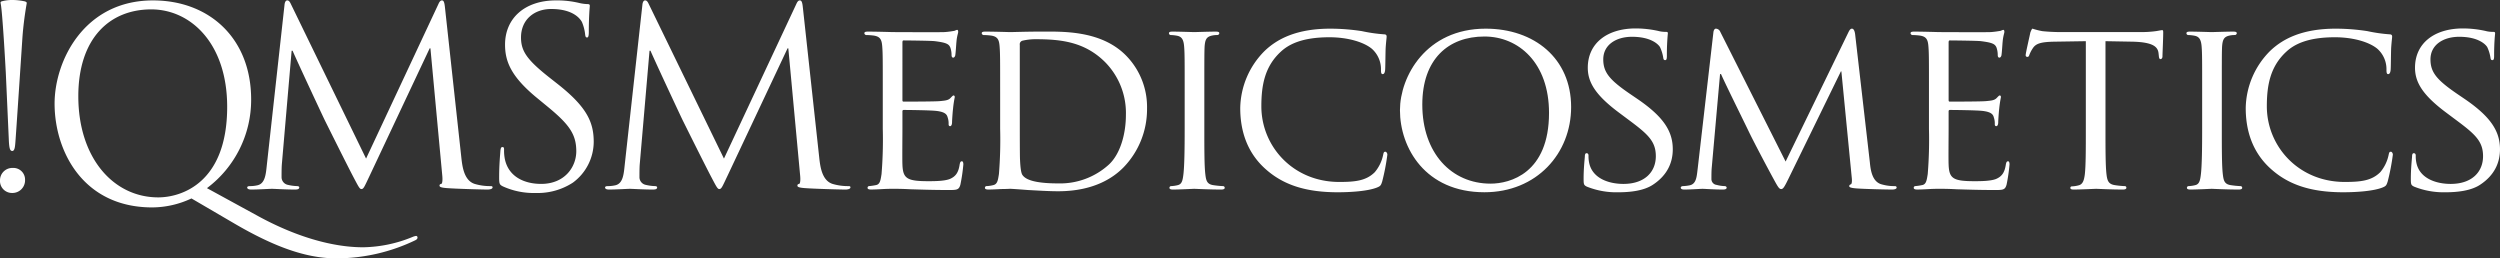
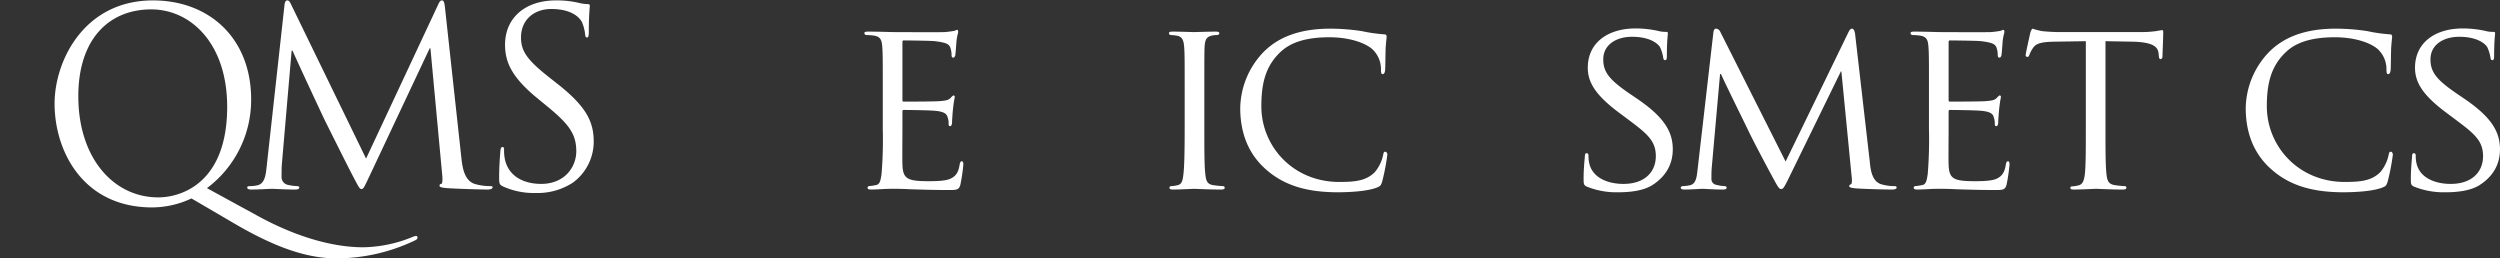
<svg xmlns="http://www.w3.org/2000/svg" id="Ebene_1" data-name="Ebene 1" viewBox="0 0 782.362 80.855">
  <rect x="0" y="0" width="782.362" height="80.855" fill="#333333" stroke="none" />
  <defs>
    <style>
      .cls-1 {
        fill: #fff;
      }
    </style>
  </defs>
  <title>Logo_QMS</title>
  <g>
-     <path class="cls-1" d="M-7.627,36.959c-.072.534-.837,4.444-1.306,10.127-.1,1.383-2.1,31.874-2.277,33.718-.093,1.072-.192,2.457-.961,2.445s-.984-1.014-1.092-4.014l-.92-20.462c-.06-1.156-1.046-19.375-1.624-21.766,0,0-.166-.38.318-.579A12.4,12.4,0,0,1-11.9,36a18.4,18.4,0,0,1,3.689.438c.471.145.6.381.584.52ZM-16,92.415a3.861,3.861,0,0,1,3.979-3.86A3.655,3.655,0,0,1-8.157,92.3a3.961,3.961,0,0,1-4.059,4.091A3.757,3.757,0,0,1-16,92.415Z" transform="translate(16 -36)" />
    <path class="cls-1" d="M43.915,98.1a29.158,29.158,0,0,1-12.271,2.809c-21.65,0-30.561-17.6-30.561-32.473,0-13.385,9.223-32.308,30.795-32.308,17.587,0,30.718,11.817,30.718,30.986A34.485,34.485,0,0,1,48.762,94.877l16.024,8.757c17.117,9.337,29,9.749,32.9,9.749a42.068,42.068,0,0,0,15.4-3.224,4.822,4.822,0,0,1,1.1-.328.463.463,0,0,1,.469.495c0,.331-.156.578-.625.828a57.075,57.075,0,0,1-24.776,5.7c-9.46,0-19.541-3.636-32.2-11.074L43.915,98.1Zm-10.394-.331c7.034,0,21.573-4.3,21.573-28.341,0-19.829-11.413-30.49-23.762-30.49-13.052,0-22.823,9.089-22.823,27.187,0,19.251,10.942,31.644,25.012,31.644Z" transform="translate(16 -36)" />
    <path class="cls-1" d="M128.384,85.4c.307,2.769.846,7.074,4.152,8.149a16.66,16.66,0,0,0,5,.692c.384,0,.615.078.615.386,0,.461-.692.69-1.615.69-1.691,0-10-.229-12.838-.462-1.768-.153-2.152-.382-2.152-.769,0-.307.153-.46.537-.537s.462-1.383.308-2.766L118.7,51.117h-.231L99.634,91.091c-1.614,3.383-1.844,4.072-2.536,4.072-.539,0-.923-.767-2.384-3.535-2-3.766-8.608-17.067-8.993-17.834-.692-1.384-9.3-19.832-10.147-21.909h-.308l-3.075,35.67c-.076,1.23-.076,2.614-.076,3.919a2.461,2.461,0,0,0,2,2.384,14.143,14.143,0,0,0,2.922.384c.307,0,.615.154.615.386,0,.535-.462.69-1.384.69-2.843,0-6.534-.229-7.149-.229-.692,0-4.382.229-6.457.229-.769,0-1.307-.155-1.307-.69,0-.232.385-.386.768-.386a9.95,9.95,0,0,0,2.307-.229c2.538-.463,2.767-3.462,3.075-6.384l5.535-50.12c.077-.844.385-1.383.845-1.383s.769.308,1.153,1.154L98.558,85.63l22.6-48.273c.308-.692.615-1.231,1.153-1.231s.769.615.922,2.077l5.151,47.2Z" transform="translate(16 -36)" />
    <path class="cls-1" d="M141.361,94.32c-1.077-.54-1.154-.848-1.154-2.921,0-3.844.308-6.92.385-8.149.077-.845.231-1.23.615-1.23.462,0,.539.231.539.845a13.548,13.548,0,0,0,.23,2.843c1.152,5.691,6.226,7.842,11.376,7.842,7.38,0,10.993-5.306,10.993-10.223,0-5.305-2.229-8.381-8.841-13.837l-3.458-2.845c-8.149-6.688-9.993-11.454-9.993-16.682,0-8.223,6.149-13.837,15.912-13.837a29.874,29.874,0,0,1,7.149.768,12.57,12.57,0,0,0,2.691.386c.615,0,.768.155.768.538s-.307,2.921-.307,8.147c0,1.231-.153,1.769-.538,1.769-.462,0-.539-.385-.615-1a13.572,13.572,0,0,0-1-3.843c-.462-.844-2.538-4.074-9.61-4.074-5.3,0-9.455,3.3-9.455,8.916,0,4.383,2,7.149,9.378,12.913l2.153,1.693c9.071,7.15,11.222,11.914,11.222,18.066a15.921,15.921,0,0,1-6.533,12.759,20.222,20.222,0,0,1-11.609,3.229,23.323,23.323,0,0,1-10.3-2.074Z" transform="translate(16 -36)" />
-     <path class="cls-1" d="M240.383,85.4c.308,2.769.846,7.074,4.152,8.149a16.656,16.656,0,0,0,4.995.692c.385,0,.615.078.615.386,0,.461-.691.69-1.614.69-1.691,0-9.994-.229-12.837-.462-1.77-.153-2.152-.382-2.152-.769,0-.307.153-.46.537-.537s.46-1.383.307-2.766L230.7,51.117h-.231L211.633,91.091c-1.615,3.383-1.844,4.072-2.537,4.072-.538,0-.923-.767-2.383-3.535-2-3.766-8.609-17.067-8.993-17.834-.692-1.384-9.3-19.832-10.148-21.909h-.307l-3.075,35.67c-.078,1.23-.078,2.614-.078,3.919a2.463,2.463,0,0,0,2,2.384,14.136,14.136,0,0,0,2.921.384c.309,0,.616.154.616.386,0,.535-.462.69-1.384.69-2.843,0-6.534-.229-7.149-.229-.693,0-4.383.229-6.458.229-.768,0-1.307-.155-1.307-.69,0-.232.385-.386.768-.386a9.951,9.951,0,0,0,2.307-.229c2.537-.463,2.767-3.462,3.075-6.384l5.535-50.12c.078-.844.386-1.383.846-1.383s.769.308,1.153,1.154l23.523,48.35,22.6-48.273c.308-.692.615-1.231,1.154-1.231s.77.615.923,2.077l5.15,47.2Z" transform="translate(16 -36)" />
    <path class="cls-1" d="M260.26,64.8c0-10.146,0-11.991-.154-14.067-.154-2.23-.538-3.306-2.767-3.614a21.962,21.962,0,0,0-2.306-.155.653.653,0,0,1-.538-.537c0-.385.308-.535,1.077-.535,3.074,0,7.456.15,7.84.15.461,0,14.6.078,16.143,0,1.307-.077,2.537-.3,3.075-.382.308-.076.615-.309.923-.309.231,0,.308.309.308.614,0,.462-.385,1.231-.539,3.076-.077.616-.23,3.536-.384,4.306-.077.307-.308.692-.616.692-.384,0-.537-.308-.537-.847a7.2,7.2,0,0,0-.385-2.307c-.461-1.075-1.153-1.536-4.843-2-1.152-.154-8.994-.232-9.763-.232-.307,0-.384.232-.384.693V67.106c0,.462,0,.693.384.693.846,0,9.763,0,11.3-.153,1.614-.154,2.614-.232,3.306-.923.462-.462.769-.848,1-.848s.385.155.385.541a35.151,35.151,0,0,0-.538,3.612c-.154,1.308-.308,3.766-.308,4.226,0,.539-.153,1.231-.615,1.231-.308,0-.461-.232-.461-.615a5.8,5.8,0,0,0-.307-2.152c-.231-.922-.847-1.689-3.459-2-1.846-.233-9.072-.308-10.224-.308a.4.4,0,0,0-.462.461v5.457c0,2.228-.078,9.84,0,11.145.155,4.384,1.384,5.228,8.072,5.228,1.768,0,5,0,6.765-.69,1.767-.77,2.69-1.924,3.073-4.538.154-.768.308-1,.693-1s.461.537.461,1a54.246,54.246,0,0,1-.923,6.3c-.46,1.691-1.152,1.691-3.766,1.691-5.073,0-8.993-.153-11.761-.229-2.845-.153-4.613-.153-5.612-.153-.153,0-1.46,0-2.922.074-1.307.079-2.843.155-3.919.155-.692,0-1.076-.155-1.076-.536a.522.522,0,0,1,.537-.54,19,19,0,0,0,2.076-.307c1.307-.23,1.46-1.538,1.767-3.459a133.209,133.209,0,0,0,.385-14.145V64.8Z" transform="translate(16 -36)" />
-     <path class="cls-1" d="M296.99,64.8c0-10.146,0-11.991-.153-14.067-.155-2.23-.537-3.306-2.767-3.614a21.983,21.983,0,0,0-2.307-.155.653.653,0,0,1-.538-.537c0-.385.308-.535,1.077-.535,3.075,0,7.456.153,7.842.153.768,0,5.072-.153,9.07-.153,6.764,0,19.141-.615,27.135,7.455a22.953,22.953,0,0,1,6.611,16.6,26.159,26.159,0,0,1-7.3,18.37c-2.92,3-8.993,7.535-20.525,7.535-2.92,0-6.533-.231-9.454-.386-2.921-.229-5.226-.382-5.534-.382-.154,0-1.385.074-2.768.074-1.384.079-3,.155-4.075.155-.691,0-1.076-.155-1.076-.536a.523.523,0,0,1,.538-.54,9.774,9.774,0,0,0,2.075-.307c1.308-.308,1.462-1.538,1.769-3.459a133.907,133.907,0,0,0,.383-14.145V64.8Zm6.151,7.073c0,6.918,0,12.992.076,14.22.077,1.614.232,4,.77,4.691.845,1.23,3.228,2.614,11.222,2.614a22.677,22.677,0,0,0,15.837-5.922c3.535-3.3,5.3-9.532,5.3-15.525a22.643,22.643,0,0,0-6.38-16.375c-6.38-6.458-13.838-7.305-21.909-7.305a18,18,0,0,0-4.073.463,1.147,1.147,0,0,0-.846,1.307V71.873Z" transform="translate(16 -36)" />
    <path class="cls-1" d="M360.888,76.331c0,6.3,0,11.453.307,14.145.23,1.921.462,3.151,2.461,3.459a27.872,27.872,0,0,0,3.074.307.522.522,0,0,1,.538.54c0,.307-.307.536-1.076.536-3.767,0-8.148-.229-8.456-.229-.384,0-4.613.229-6.688.229-.692,0-1.076-.155-1.076-.536a.522.522,0,0,1,.538-.54,9.792,9.792,0,0,0,2.076-.307c1.306-.308,1.537-1.538,1.767-3.459.307-2.692.385-7.841.385-14.145V64.8c0-10.146,0-11.991-.155-14.067-.153-2.23-.691-3.229-2.151-3.537a12.2,12.2,0,0,0-2.076-.232.577.577,0,0,1-.538-.537c0-.385.307-.535,1.077-.535,2.228,0,6.457.153,6.841.153.308,0,4.689-.153,6.765-.153.768,0,1.076.15,1.076.535a.653.653,0,0,1-.538.537,7.478,7.478,0,0,0-1.69.155c-1.846.385-2.232,1.307-2.385,3.614-.076,2.076-.076,3.921-.076,14.067V76.331Z" transform="translate(16 -36)" />
    <path class="cls-1" d="M380.351,89.169c-6.61-5.688-8.225-13.145-8.225-19.37a25.809,25.809,0,0,1,7.61-17.835c4.072-3.921,10.221-6.994,20.6-6.994a66.244,66.244,0,0,1,9.837.769,48.9,48.9,0,0,0,6.919,1c.692,0,.845.308.845.692,0,.537-.153,1.307-.308,3.69-.077,2.153-.077,5.766-.154,6.688-.075,1-.383,1.385-.767,1.385-.463,0-.54-.461-.54-1.385a8.523,8.523,0,0,0-2.841-6.535c-2.387-2-7.305-3.614-13.3-3.614-8.687,0-12.838,2.307-15.222,4.536-5,4.613-6.071,10.455-6.071,17.067,0,12.531,9.914,23.676,24.368,23.676,5.072,0,8.455-.385,11.144-3.074a12.179,12.179,0,0,0,2.614-5.459c.154-.69.232-.922.692-.922.308,0,.615.462.615.922a68.558,68.558,0,0,1-1.614,8.381c-.385,1.23-.538,1.459-1.69,1.92-2.767,1.076-7.84,1.461-12.222,1.461-10.149,0-16.99-2.384-22.292-7Z" transform="translate(16 -36)" />
-     <path class="cls-1" d="M448.93,44.969c15.215,0,26.747,9.3,26.747,24.521,0,14.605-10.84,26.674-27.132,26.674-18.521,0-26.436-13.913-26.436-25.676,0-10.531,8.146-25.519,26.821-25.519Zm1.536,48.5c6.07,0,18.292-3.229,18.292-22.136,0-15.683-9.531-23.909-20.213-23.909-11.294,0-19.444,7.072-19.444,21.295,0,15.22,9.146,24.75,21.365,24.75Z" transform="translate(16 -36)" />
    <path class="cls-1" d="M480.582,94.4c-.921-.461-1-.691-1-2.46,0-3.229.306-5.843.384-6.917,0-.692.154-1.077.537-1.077s.614.23.614.769a9.819,9.819,0,0,0,.23,2.382c1.077,4.767,6.152,6.457,10.688,6.457,6.687,0,10.148-3.767,10.148-8.685,0-4.691-2.54-6.921-8.533-11.379l-3.077-2.3c-7.3-5.459-9.684-9.456-9.684-13.991,0-7.687,6.071-12.3,14.989-12.3a32.824,32.824,0,0,1,6.994.769,8.852,8.852,0,0,0,2.385.305c.536,0,.692.077.692.462a69.24,69.24,0,0,0-.308,6.92c0,1-.076,1.459-.537,1.459s-.541-.307-.616-.844a12.065,12.065,0,0,0-1-3.229c-.46-.77-2.688-3.229-8.764-3.229-4.919,0-8.992,2.459-8.992,7.073,0,4.152,2.076,6.532,8.762,11.069l1.922,1.307c8.227,5.611,11.07,10.147,11.07,15.759,0,3.842-1.458,7.994-6.3,11.146-2.843,1.846-7.071,2.306-10.759,2.306a24.818,24.818,0,0,1-9.84-1.768Z" transform="translate(16 -36)" />
    <path class="cls-1" d="M569.166,86.861c.229,2.307.69,5.843,3.458,6.766a14.271,14.271,0,0,0,4.383.615c.308,0,.537.154.537.461,0,.386-.615.615-1.384.615-1.537,0-9.072-.155-11.53-.384-1.613-.152-1.92-.384-1.92-.692a.559.559,0,0,1,.46-.537c.384-.078.461-1.077.307-2.306l-3.229-33.055h-.153L543.8,91.706c-1.384,2.844-1.769,3.457-2.384,3.457s-1-.613-2.3-3c-1.767-3.23-6.227-11.609-7.918-15.144-2-4.152-7.456-15.146-8.609-17.834h-.308L519.66,88.708c-.078,1-.078,2.229-.078,3.307a1.829,1.829,0,0,0,1.616,1.844,10.951,10.951,0,0,0,2.615.384c.229,0,.537.232.537.461,0,.46-.462.615-1.231.615-2.536,0-5.765-.229-6.3-.229-.617,0-3.846.229-5.689.229-.69,0-1.153-.155-1.153-.615,0-.229.308-.461.693-.461a13.171,13.171,0,0,0,2-.229c2.229-.386,2.3-2.769,2.611-5.228L520.2,46.12c.077-.69.385-1.151.768-1.151a1.543,1.543,0,0,1,1.385,1L542.8,86.554l19.681-40.512c.306-.612.615-1.073,1.075-1.073s.847.537,1,1.766l4.613,40.126Z" transform="translate(16 -36)" />
    <path class="cls-1" d="M587.66,64.8c0-10.146,0-11.991-.155-14.067-.154-2.23-.537-3.306-2.768-3.614a21.965,21.965,0,0,0-2.307-.155.652.652,0,0,1-.537-.537c0-.385.307-.535,1.077-.535,3.074,0,7.456.15,7.841.15.462,0,14.606.078,16.144,0,1.3-.077,2.534-.3,3.074-.382.307-.076.615-.309.922-.309.23,0,.307.309.307.614,0,.462-.385,1.231-.537,3.076-.077.616-.232,3.536-.385,4.306-.078.307-.307.692-.615.692-.384,0-.538-.308-.538-.847a7.174,7.174,0,0,0-.386-2.307c-.459-1.075-1.152-1.536-4.842-2-1.152-.154-8.993-.232-9.76-.232-.308,0-.385.232-.385.693V67.106c0,.462,0,.693.385.693.844,0,9.76,0,11.3-.153,1.614-.154,2.614-.232,3.3-.923.462-.462.769-.848,1-.848s.384.155.384.541a35.308,35.308,0,0,0-.537,3.612c-.155,1.308-.307,3.766-.307,4.226,0,.539-.154,1.231-.615,1.231-.308,0-.462-.232-.462-.615a5.8,5.8,0,0,0-.307-2.152c-.228-.922-.845-1.689-3.459-2-1.844-.233-9.069-.308-10.224-.308a.4.4,0,0,0-.46.461v5.457c0,2.228-.078,9.84,0,11.145.153,4.384,1.384,5.228,8.07,5.228,1.767,0,5,0,6.765-.69,1.767-.77,2.691-1.924,3.074-4.538.154-.768.309-1,.693-1s.46.537.46,1a54.186,54.186,0,0,1-.921,6.3c-.463,1.691-1.153,1.691-3.765,1.691-5.076,0-9-.153-11.765-.229-2.843-.153-4.611-.153-5.61-.153-.154,0-1.461,0-2.921.074-1.307.079-2.846.155-3.921.155-.693,0-1.077-.155-1.077-.536a.523.523,0,0,1,.538-.54,19,19,0,0,0,2.076-.307c1.307-.23,1.462-1.538,1.769-3.459a133.23,133.23,0,0,0,.385-14.145V64.8Z" transform="translate(16 -36)" />
    <path class="cls-1" d="M642.9,76.331c0,6.3,0,11.453.308,14.145.228,1.921.535,3.151,2.614,3.459a26.193,26.193,0,0,0,3.074.307.481.481,0,0,1,.537.54c0,.307-.309.536-1.077.536-3.69,0-7.995-.229-8.377-.229-.308,0-5,.229-7,.229-.767,0-1.076-.155-1.076-.536,0-.232.154-.462.539-.462a9.055,9.055,0,0,0,2-.307c1.382-.308,1.765-1.616,2-3.537.307-2.692.307-7.841.307-14.145V48.888l-9.762.153c-4.227.077-5.84.537-6.841,2.076a10.637,10.637,0,0,0-1.077,2.075c-.154.539-.383.616-.691.616a.512.512,0,0,1-.46-.538c0-.693,1.383-6.535,1.458-7.073.154-.383.463-1.228.694-1.228a23.783,23.783,0,0,0,3,.769c1.923.227,4.537.3,5.3.3h25.523a33.694,33.694,0,0,0,4.842-.3c1-.154,1.615-.308,1.922-.308s.308.384.308.767c0,2-.231,6.687-.231,7.457,0,.537-.306.845-.614.845s-.462-.23-.539-1.152l-.076-.692c-.23-2-1.691-3.46-8.15-3.614l-8.454-.153V76.331Z" transform="translate(16 -36)" />
-     <path class="cls-1" d="M679.306,76.331c0,6.3,0,11.453.307,14.145.23,1.921.46,3.151,2.458,3.459a27.916,27.916,0,0,0,3.074.307.524.524,0,0,1,.54.54c0,.307-.308.536-1.078.536-3.767,0-8.148-.229-8.456-.229-.383,0-4.613.229-6.686.229-.7,0-1.078-.155-1.078-.536a.523.523,0,0,1,.537-.54A9.783,9.783,0,0,0,671,93.936c1.307-.308,1.538-1.538,1.767-3.459.308-2.692.386-7.841.386-14.145V64.8c0-10.146,0-11.991-.152-14.067-.156-2.23-.694-3.229-2.154-3.537a12.2,12.2,0,0,0-2.078-.232.576.576,0,0,1-.536-.537c0-.385.308-.535,1.076-.535,2.228,0,6.458.153,6.841.153.308,0,4.689-.153,6.765-.153.77,0,1.077.15,1.077.535a.652.652,0,0,1-.539.537,7.469,7.469,0,0,0-1.69.155c-1.843.385-2.229,1.307-2.384,3.614-.074,2.076-.074,3.921-.074,14.067V76.331Z" transform="translate(16 -36)" />
    <path class="cls-1" d="M695.012,89.169c-6.61-5.688-8.223-13.145-8.223-19.37A25.806,25.806,0,0,1,694.4,51.963c4.076-3.921,10.223-6.994,20.6-6.994a66.3,66.3,0,0,1,9.84.769,48.824,48.824,0,0,0,6.916,1c.693,0,.848.308.848.692,0,.537-.155,1.307-.308,3.69-.078,2.153-.078,5.766-.155,6.688-.077,1-.385,1.385-.769,1.385-.461,0-.539-.461-.539-1.385a8.527,8.527,0,0,0-2.842-6.535c-2.382-2-7.3-3.614-13.3-3.614-8.69,0-12.839,2.307-15.221,4.536-5,4.613-6.075,10.455-6.075,17.067,0,12.531,9.918,23.676,24.368,23.676,5.076,0,8.457-.385,11.147-3.074a12.233,12.233,0,0,0,2.614-5.459c.154-.69.23-.922.692-.922.308,0,.615.462.615.922a68.754,68.754,0,0,1-1.614,8.381c-.386,1.23-.54,1.459-1.692,1.92-2.765,1.076-7.841,1.461-12.222,1.461-10.147,0-16.988-2.384-22.293-7Z" transform="translate(16 -36)" />
    <path class="cls-1" d="M739.46,94.4c-.924-.461-1-.691-1-2.46,0-3.229.308-5.843.382-6.917,0-.692.155-1.077.54-1.077s.613.23.613.769a9.774,9.774,0,0,0,.231,2.382c1.076,4.767,6.149,6.457,10.687,6.457,6.687,0,10.145-3.767,10.145-8.685,0-4.691-2.535-6.921-8.531-11.379l-3.075-2.3c-7.3-5.459-9.688-9.456-9.688-13.991,0-7.687,6.075-12.3,14.989-12.3a32.849,32.849,0,0,1,7,.769,8.843,8.843,0,0,0,2.382.305c.539,0,.694.077.694.462,0,.308-.307,2.461-.307,6.92,0,1-.078,1.459-.541,1.459s-.536-.307-.614-.844a12.135,12.135,0,0,0-1-3.229c-.462-.77-2.693-3.229-8.764-3.229-4.921,0-9,2.459-9,7.073,0,4.152,2.076,6.532,8.762,11.069l1.925,1.307c8.224,5.611,11.067,10.147,11.067,15.759,0,3.842-1.459,7.994-6.3,11.146-2.844,1.846-7.072,2.306-10.761,2.306A24.823,24.823,0,0,1,739.46,94.4Z" transform="translate(16 -36)" />
  </g>
</svg>